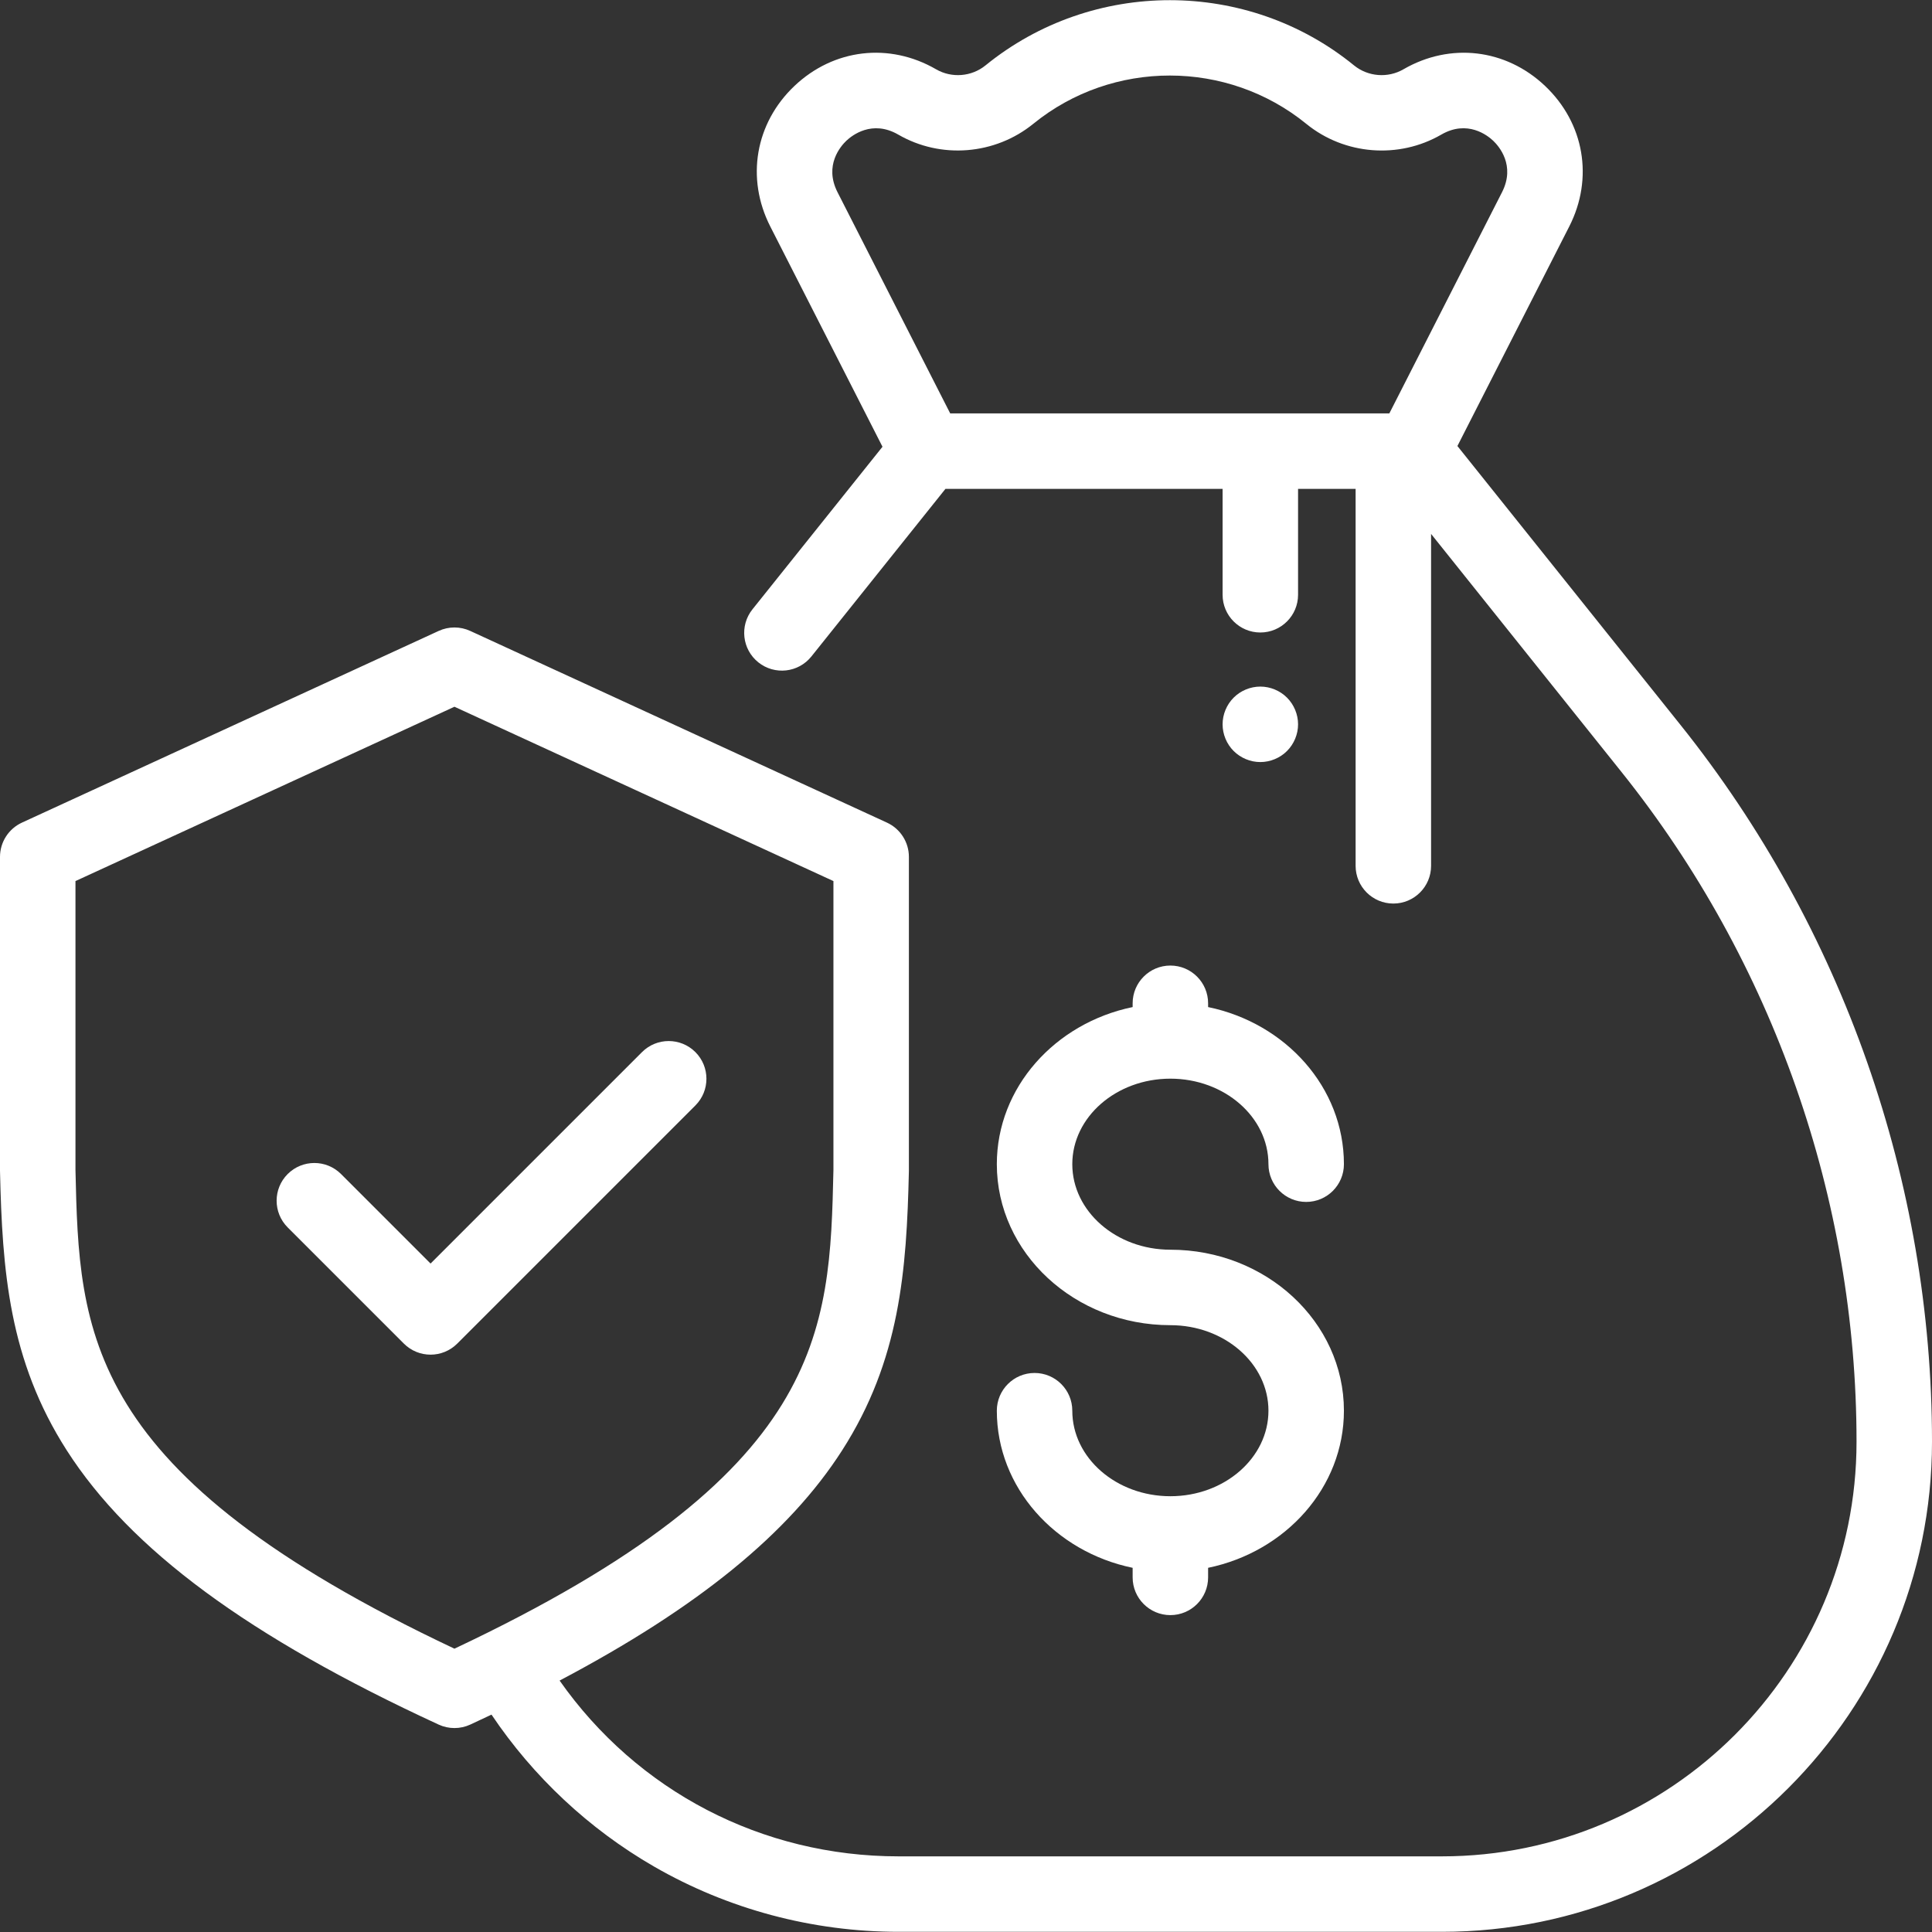
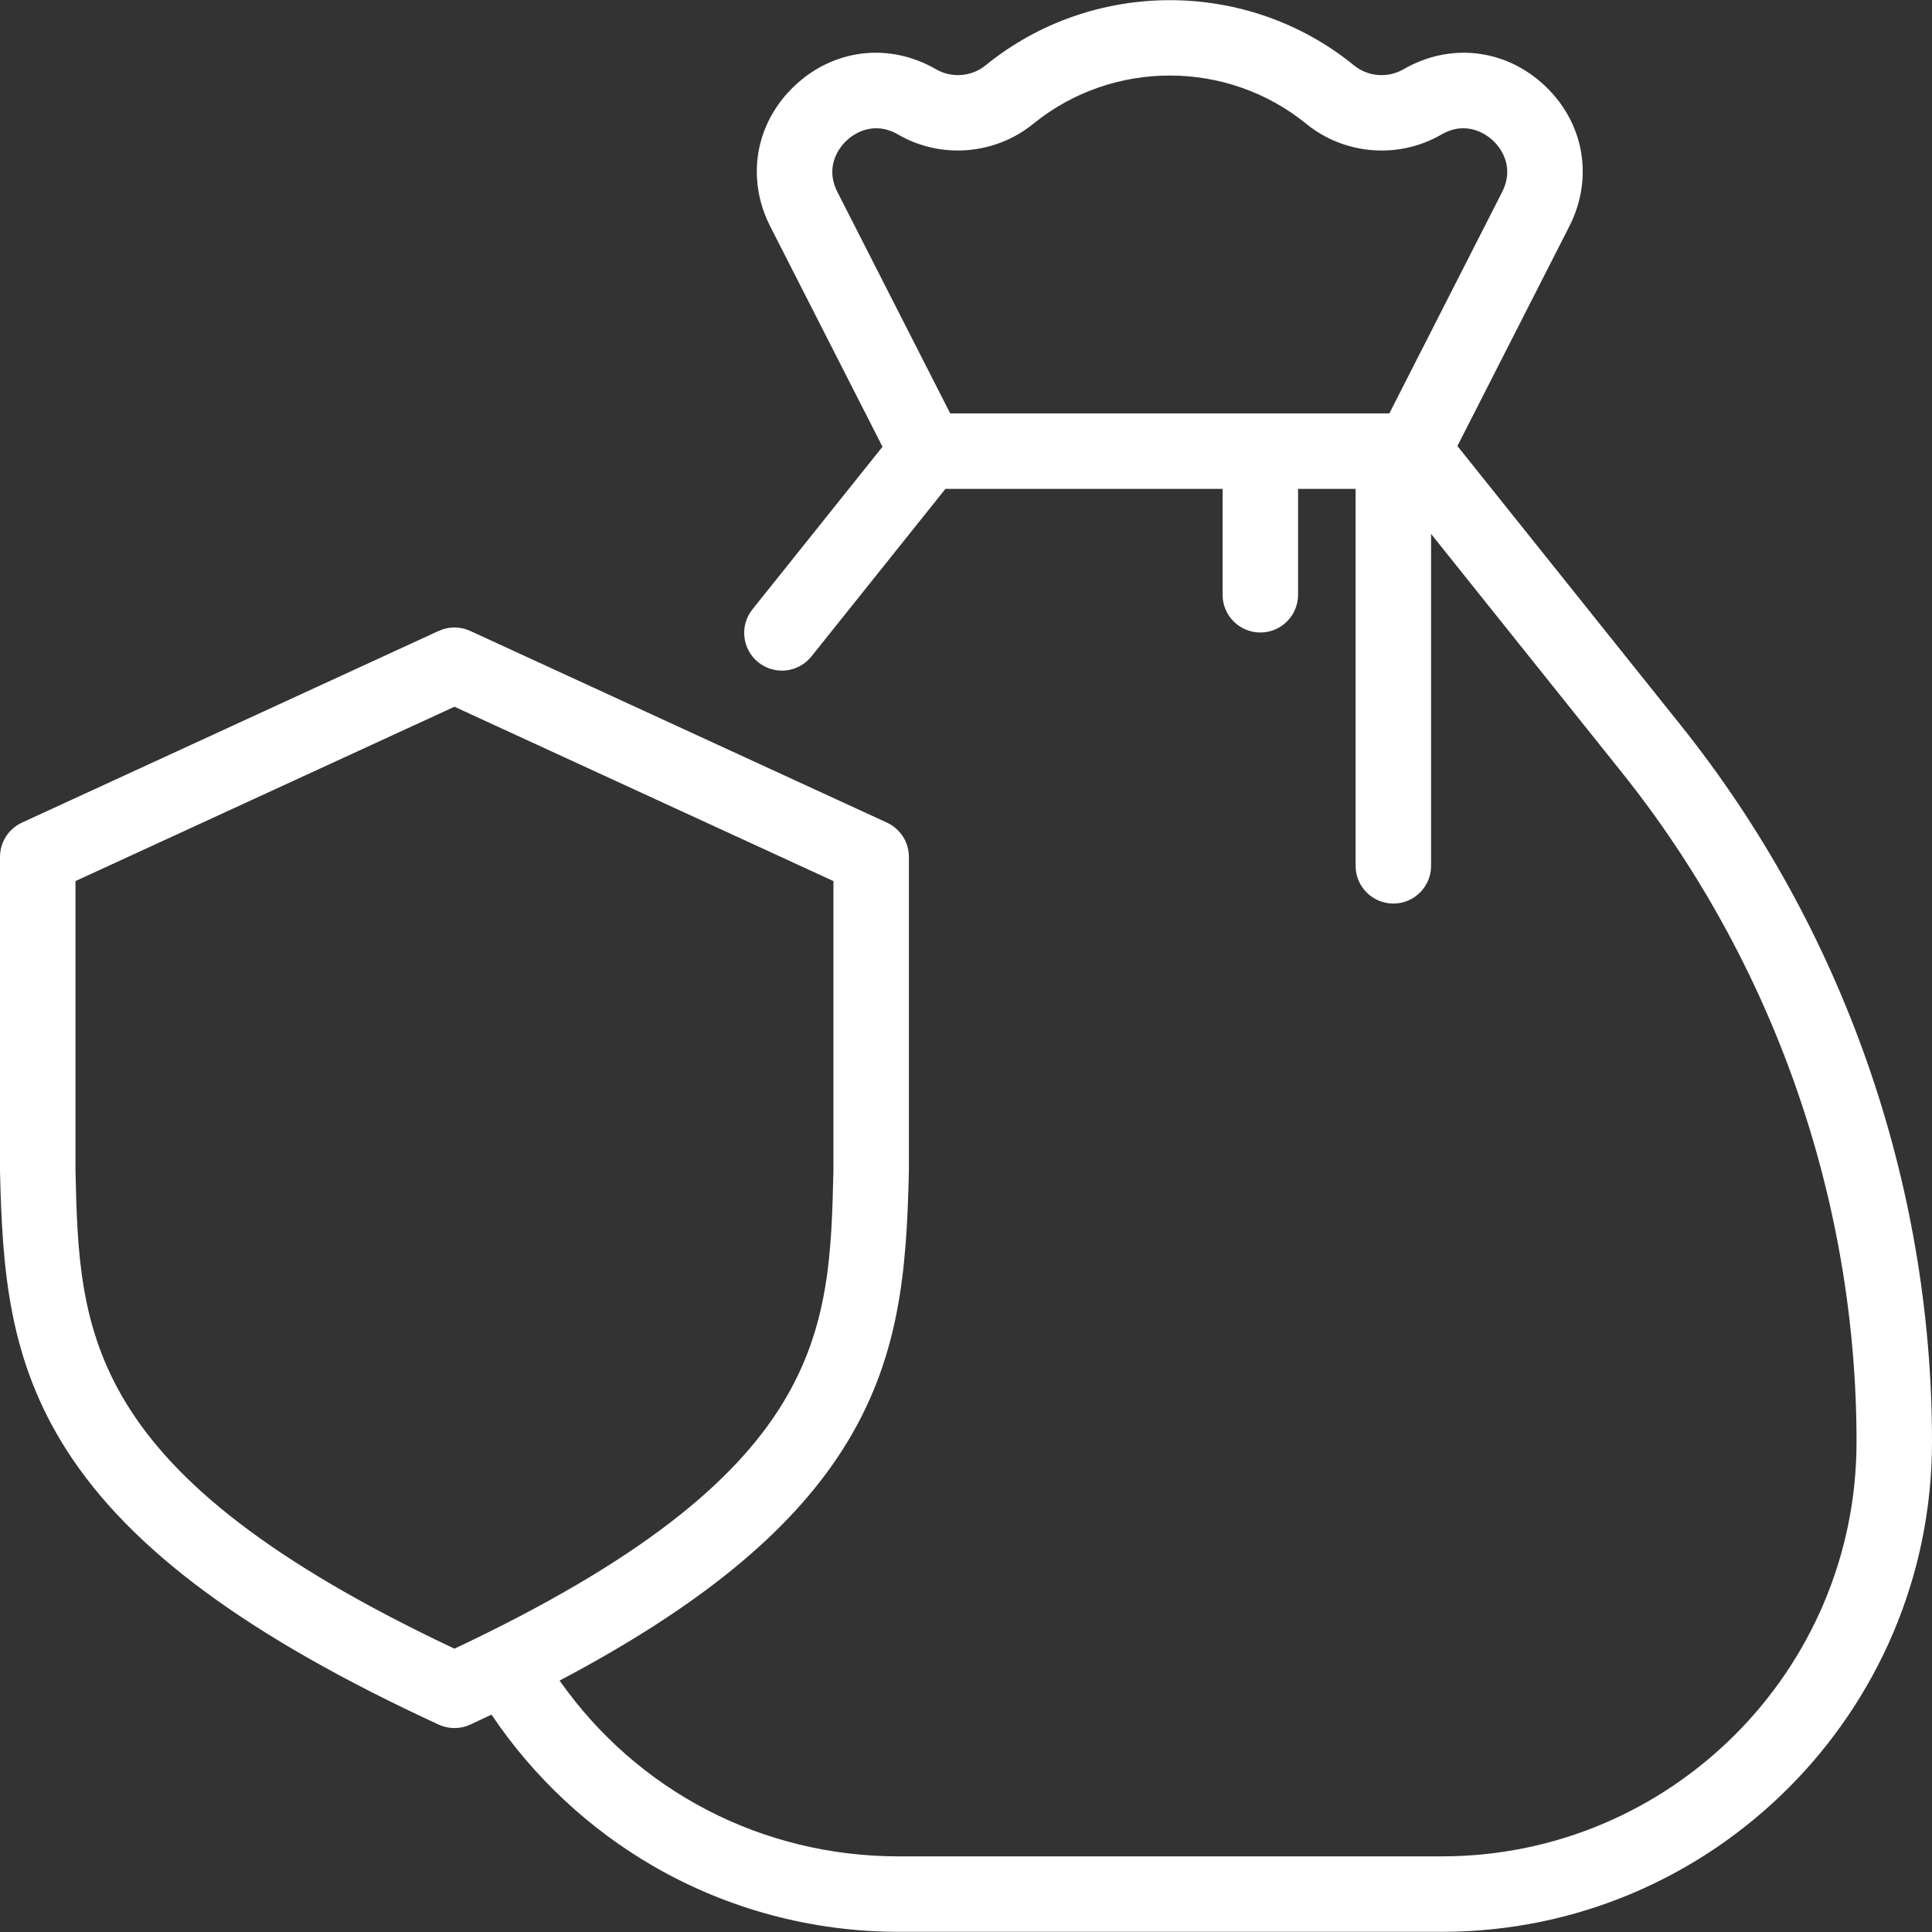
<svg xmlns="http://www.w3.org/2000/svg" version="1.1" id="Capa_1" x="0px" y="0px" viewBox="0 0 511.999 511.999" style="enable-background:new 0 0 511.999 511.999;" xml:space="preserve" width="100px" height="100px">
  <rect x="0" y="0" width="511.999" height="511.999" fill="#333333" stroke="none" />
  <g>
    <g>
      <g>
-         <path d="M341.069,184.883c-1.859-1.86-4.439-2.93-7.069-2.93s-5.21,1.069-7.07,2.93c-1.86,1.861-2.93,4.44-2.93,7.07    s1.069,5.21,2.93,7.069c1.86,1.86,4.44,2.931,7.07,2.931s5.21-1.071,7.069-2.931c1.86-1.859,2.931-4.439,2.931-7.069    S342.93,186.743,341.069,184.883z" data-original="#000000" class="active-path" data-old_color="#000000" fill="#FFFFFF" />
-       </g>
+         </g>
    </g>
    <g>
      <g>
-         <path d="M310.161,331.185c-14.332,0-25.992-10.167-25.992-22.664s11.66-22.665,25.992-22.665    c14.332,0,25.991,10.168,25.991,22.665c0,5.522,4.478,10,10,10c5.522,0,10-4.478,10-10c0-20.339-15.426-37.389-35.991-41.637    v-1.003c0-5.522-4.478-10-10-10c-5.522,0-10,4.478-10,10v1.003c-20.566,4.248-35.992,21.298-35.992,41.637    c0,23.525,20.632,42.664,45.992,42.664c14.332,0,25.991,10.168,25.991,22.665s-11.659,22.665-25.991,22.665    c-14.332,0-25.992-10.167-25.992-22.664c0-5.522-4.478-10-10-10c-5.522,0-10,4.478-10,10c0,20.339,15.426,37.388,35.992,41.636    v2.535c0,5.522,4.478,10,10,10c5.522,0,10-4.478,10-10v-2.536c20.565-4.248,35.991-21.297,35.991-41.636    C356.152,350.325,335.52,331.185,310.161,331.185z" data-original="#000000" class="active-path" data-old_color="#000000" fill="#FFFFFF" />
-       </g>
+         </g>
    </g>
    <g>
      <g>
        <path d="M445.395,192.172l-59.166-73.971l29.64-58.183c6.504-12.767,3.987-27.386-6.411-37.242    c-10.399-9.857-25.132-11.587-37.534-4.41c-4.13,2.392-9.392,1.975-13.081-1.025c-28.26-23.041-69.307-23.072-97.674-0.01    c-3.703,3.011-8.964,3.427-13.094,1.034c-12.401-7.177-27.134-5.447-37.533,4.411c-10.398,9.856-12.915,24.476-6.411,37.242    l29.739,58.376l-34.461,43.084c-3.449,4.313-2.75,10.605,1.563,14.056c4.314,3.45,10.605,2.749,14.056-1.563l35.526-44.416H324    v28.063c0,5.522,4.478,10,10,10c5.522,0,10-4.478,10-10v-28.063h15.25v99.896c0,5.522,4.478,10,10,10c5.522,0,10-4.478,10-10    v-87.957l50.525,63.169C469.901,254.831,492,317.839,492,382.079c0,60.584-49.289,109.873-109.873,109.873h-144    c-36.208,0-69.23-17.275-89.827-46.583c36.74-19.392,60.817-39.071,74.867-60.998c15.347-23.952,17.095-47.669,17.697-73.966    c0.002-0.077,0.003-0.153,0.003-0.229v-83.091c0-3.905-2.273-7.453-5.821-9.085l-110.434-50.8c-2.652-1.221-5.705-1.221-8.357,0    L5.821,218C2.273,219.632,0,223.18,0,227.085v83.091c0,0.076,0.001,0.152,0.003,0.229c0.603,26.297,2.351,50.014,17.697,73.966    c16.871,26.33,48.184,49.419,98.543,72.661c1.329,0.613,2.76,0.92,4.19,0.92s2.861-0.307,4.19-0.92    c1.907-0.88,3.777-1.76,5.629-2.64c11.066,16.47,25.829,30.308,43.034,40.239c19.63,11.331,42.052,17.32,64.84,17.32h144    c71.612,0,129.873-58.261,129.873-129.873C512,313.316,488.346,245.871,445.395,192.172z M368.19,109.555H251.812l-29.86-58.615    c-3.641-7.147,0.877-12.253,2.349-13.648c1.472-1.396,6.819-5.631,13.754-1.617c11.27,6.523,25.627,5.389,35.806-2.887    c20.974-17.048,51.397-17.026,72.355,0.063c10.104,8.212,24.461,9.348,35.729,2.825c6.939-4.02,12.283,0.22,13.755,1.616    c1.472,1.395,5.99,6.501,2.35,13.648L368.19,109.555z M120.434,436.917C21.931,390.446,20.987,353.144,20,310.063v-76.57    l100.434-46.2l100.434,46.2v76.57C219.88,353.144,218.937,390.446,120.434,436.917z" data-original="#000000" class="active-path" data-old_color="#000000" fill="#FFFFFF" />
      </g>
    </g>
    <g>
      <g>
-         <path d="M184.283,278.815c-3.905-3.904-10.235-3.904-14.141,0l-56.039,56.039L90.38,311.131c-3.906-3.904-10.236-3.904-14.143,0    c-3.905,3.905-3.905,10.237,0,14.143l30.794,30.794c1.953,1.952,4.512,2.929,7.071,2.929c2.559,0,5.118-0.977,7.071-2.929    l63.11-63.11C188.188,289.053,188.188,282.721,184.283,278.815z" data-original="#000000" class="active-path" data-old_color="#000000" fill="#FFFFFF" />
-       </g>
+         </g>
    </g>
  </g>
</svg>